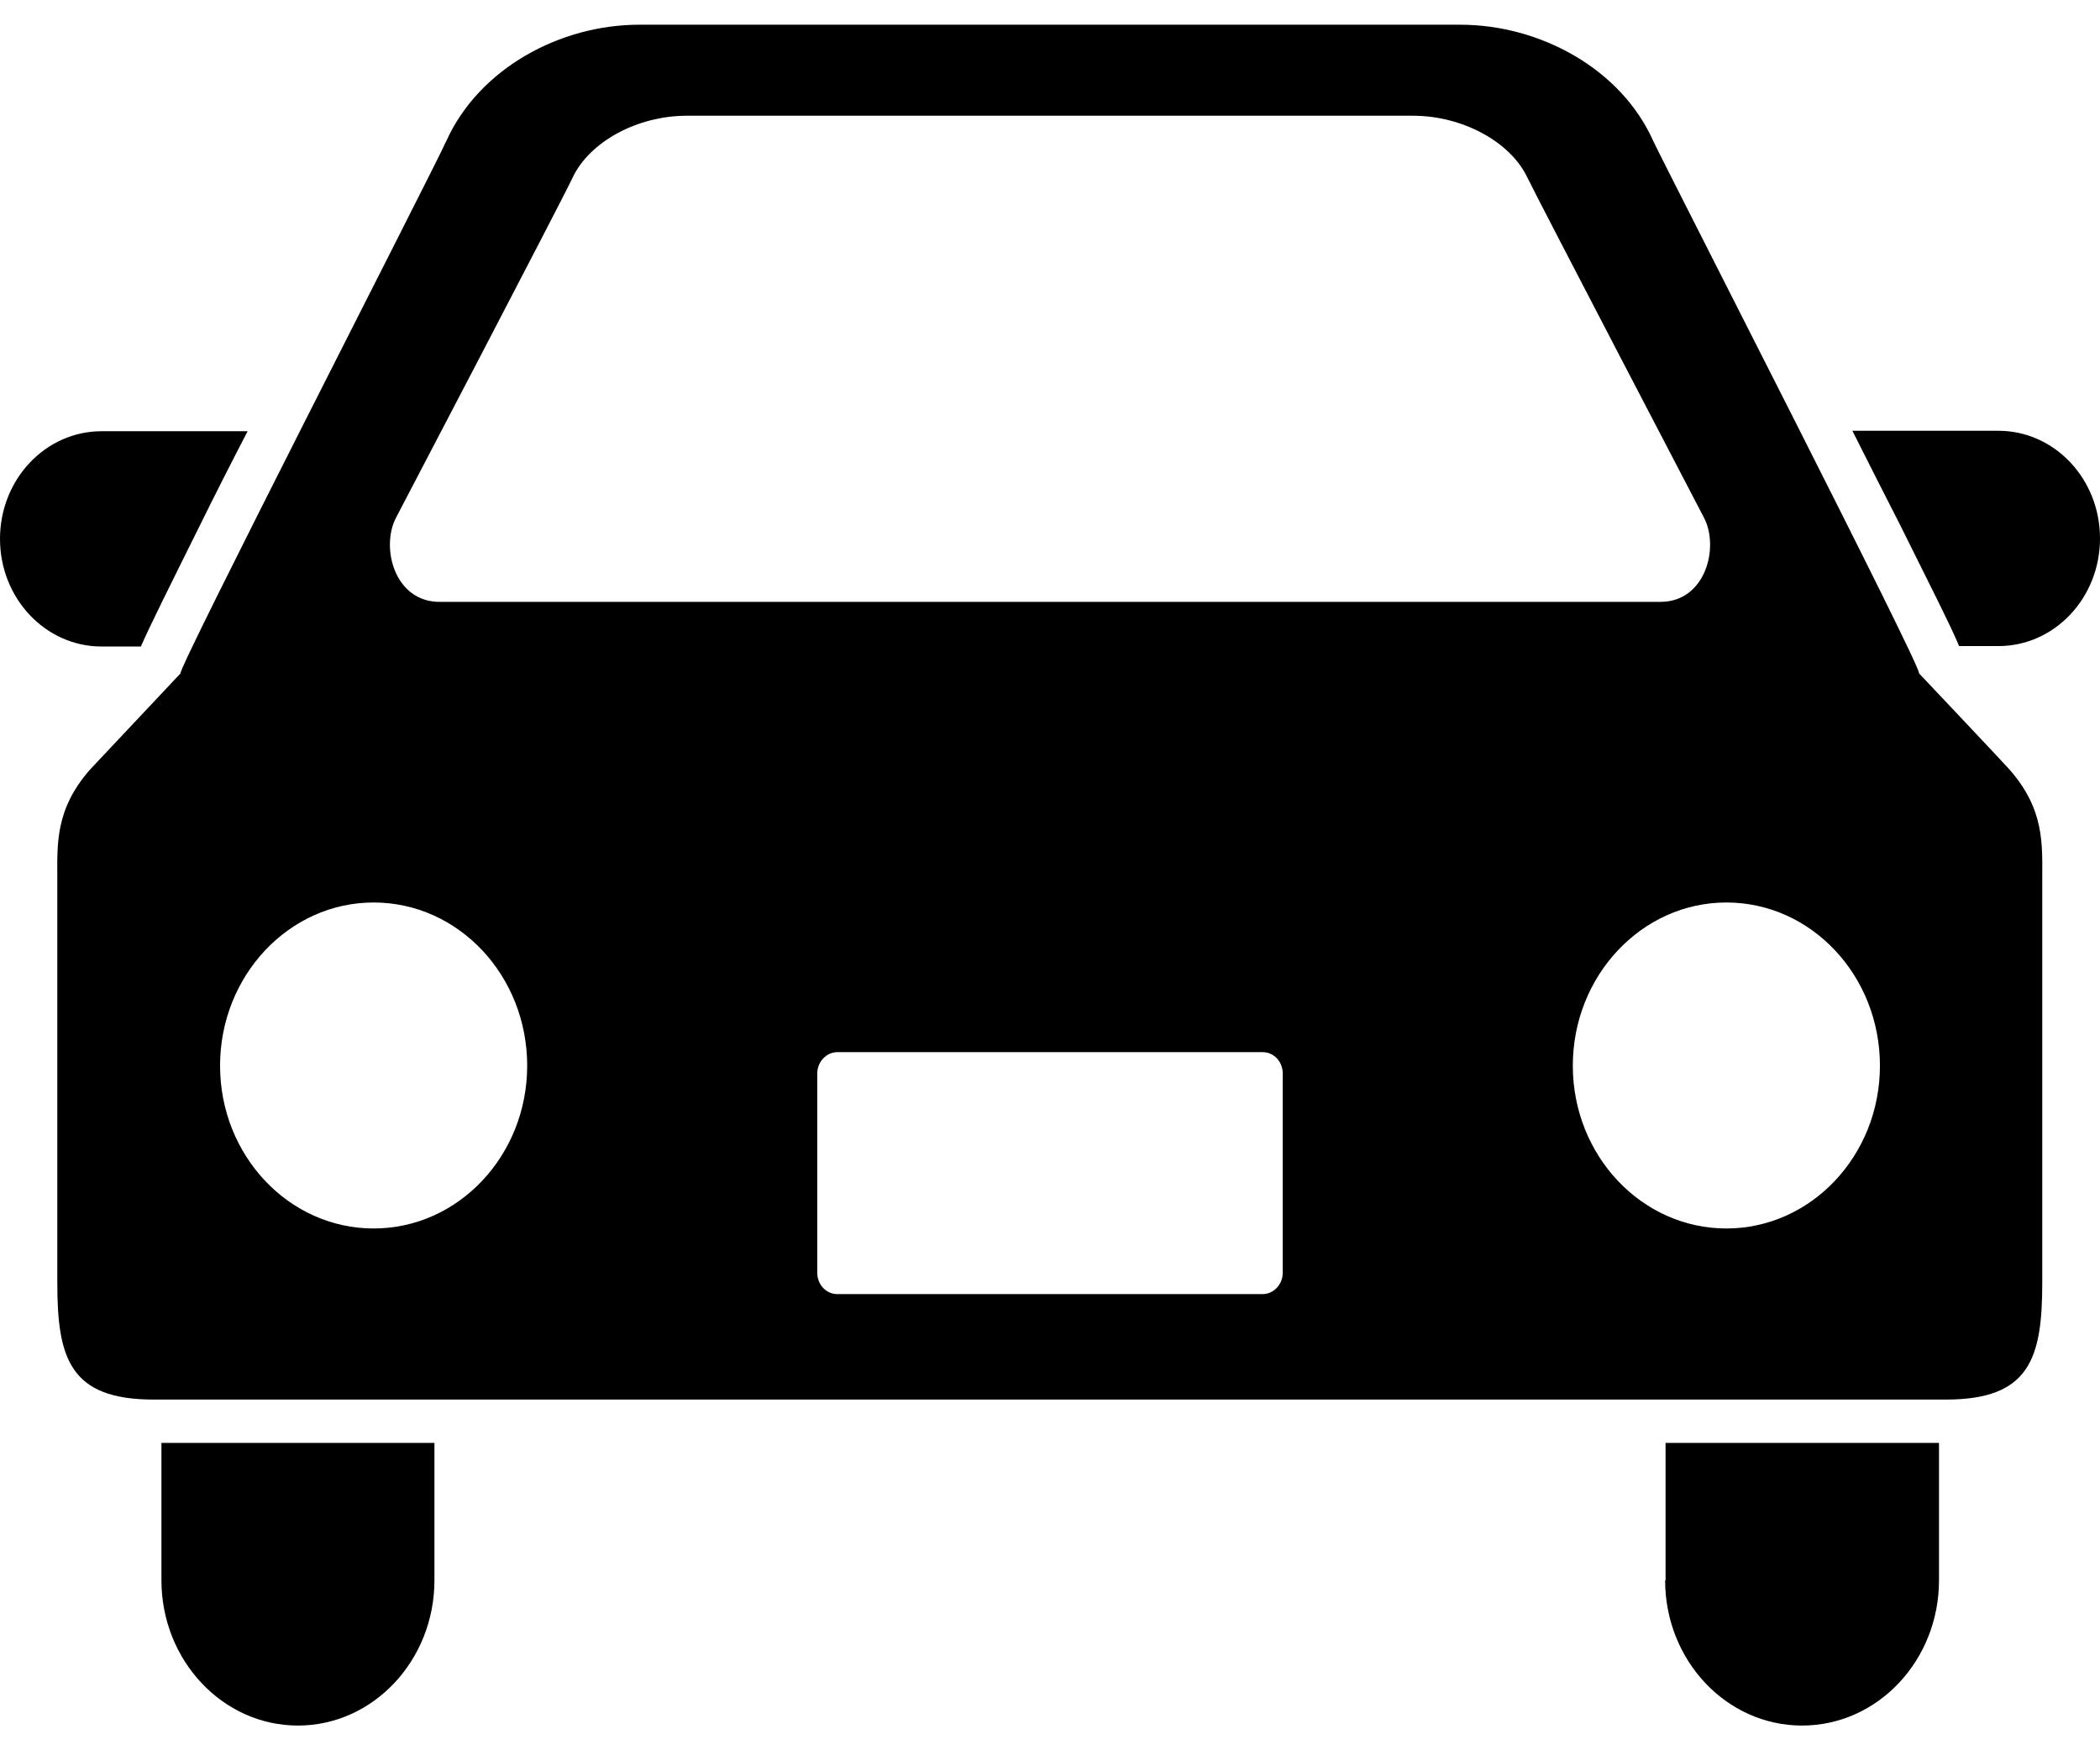
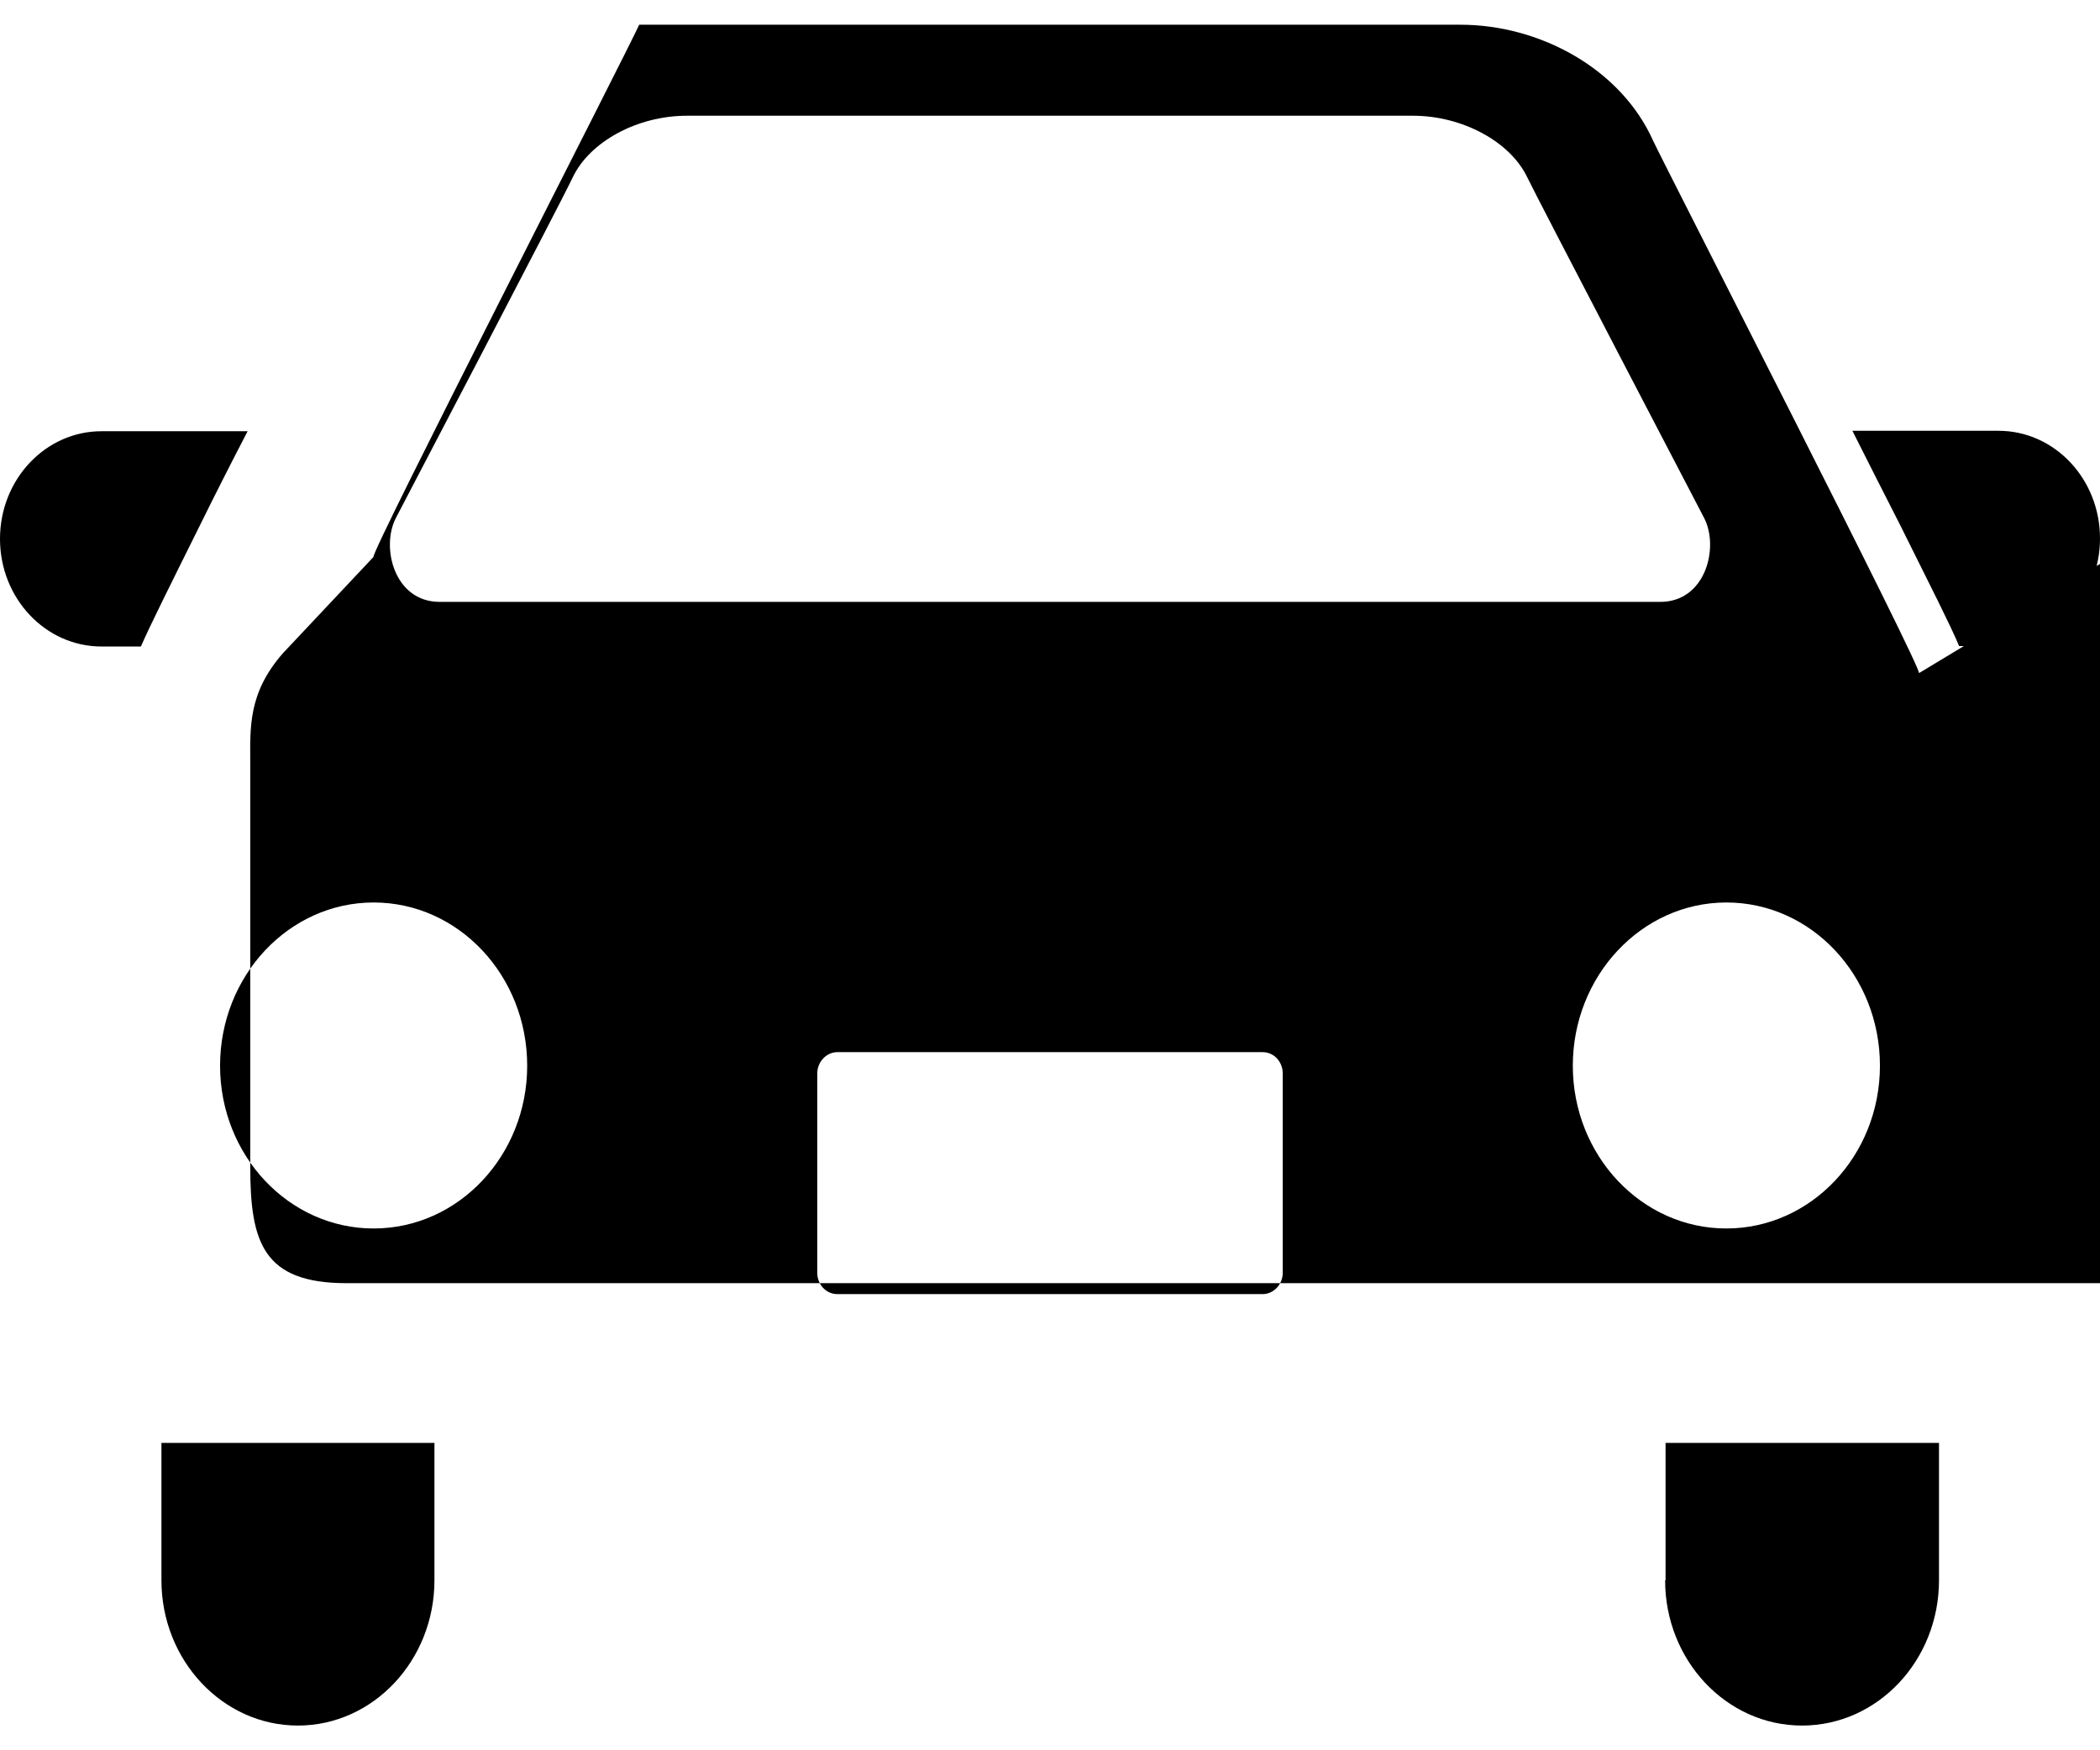
<svg xmlns="http://www.w3.org/2000/svg" xml:space="preserve" style="enable-background:new 0 0 480 388.7" viewBox="0 0 480 388.7" width="18" height="15">
-   <path d="M32.2 142.1c2.2-5 6.3-13.2 13.5-27.7 3.3-6.7 7-14 10.9-21.5H23.2c-12.8 0-23.2 11-23.2 24.6s10.4 24.6 23.2 24.6h9zM456.8 92.8h-33.4c3.8 7.5 7.5 14.9 10.9 21.5 7.2 14.5 11.4 22.7 13.5 27.7h9c12.8 0 23.2-11 23.2-24.6s-10.4-24.6-23.2-24.6zM36.9 355.5c0 18.3 14 33.2 31.2 33.2s31.2-14.9 31.2-33.2v-31.4H36.9v31.4zM380.6 355.5c0 18.3 14 33.2 31.3 33.2s31.3-14.9 31.3-33.2v-31.4h-62.5v31.4zM438.6 148.2c1.6.5-57.8-115.4-60.7-121.6C370.5 10 351.9 0 333.8 0H146.1C128 0 109.5 10 102 26.6c-2.8 6.3-62.2 122.1-60.7 121.6 0 0-19.2 20.4-20.7 22-8.1 9.2-7.5 17.2-7.5 25.2v92.2c0 17.2 2.9 26.6 22 26.6h409.7c19.1 0 22-9.4 22-26.6v-92.2c0-8 .6-16-7.5-25.2-1.4-1.6-20.7-22-20.7-22zM90.5 112.7s38.2-73 40.4-77.8c3.9-8.2 14.8-14.1 26.1-14.1h166c11.2 0 22.2 5.9 26.1 14.1 2.3 4.8 40.4 77.8 40.4 77.8 3.5 6.7.4 19.2-10 19.2h-279c-10.4 0-13.5-12.5-10-19.2zm-5.1 162.4c-19.4 0-35.1-16.7-35.1-37.2s15.7-37.3 35.1-37.3 35.1 16.7 35.1 37.3c0 20.5-15.7 37.2-35.1 37.2zm207.8 10.1c0 2.7-2.1 4.9-4.6 4.9h-97.2c-2.6 0-4.6-2.2-4.6-4.9v-45.5c0-2.7 2.1-4.9 4.6-4.9h97.2c2.6 0 4.6 2.2 4.6 4.9v45.5zm101.4-10.1c-19.4 0-35.1-16.7-35.1-37.2s15.7-37.3 35.1-37.3 35.1 16.7 35.1 37.3-15.8 37.2-35.1 37.2z" />
+   <path d="M32.2 142.1c2.2-5 6.3-13.2 13.5-27.7 3.3-6.7 7-14 10.9-21.5H23.2c-12.8 0-23.2 11-23.2 24.6s10.4 24.6 23.2 24.6h9zM456.8 92.8h-33.4c3.8 7.5 7.5 14.9 10.9 21.5 7.2 14.5 11.4 22.7 13.5 27.7h9c12.8 0 23.2-11 23.2-24.6s-10.4-24.6-23.2-24.6zM36.9 355.5c0 18.3 14 33.2 31.2 33.2s31.2-14.9 31.2-33.2v-31.4H36.9v31.4zM380.6 355.5c0 18.3 14 33.2 31.3 33.2s31.3-14.9 31.3-33.2v-31.4h-62.5v31.4zM438.6 148.2c1.6.5-57.8-115.4-60.7-121.6C370.5 10 351.9 0 333.8 0H146.1c-2.8 6.3-62.2 122.1-60.7 121.6 0 0-19.2 20.4-20.7 22-8.1 9.2-7.5 17.2-7.5 25.2v92.2c0 17.2 2.9 26.6 22 26.6h409.7c19.1 0 22-9.4 22-26.6v-92.2c0-8 .6-16-7.5-25.2-1.4-1.6-20.7-22-20.7-22zM90.5 112.7s38.2-73 40.4-77.8c3.9-8.2 14.8-14.1 26.1-14.1h166c11.2 0 22.2 5.9 26.1 14.1 2.3 4.8 40.4 77.8 40.4 77.8 3.5 6.7.4 19.2-10 19.2h-279c-10.4 0-13.5-12.5-10-19.2zm-5.1 162.4c-19.4 0-35.1-16.7-35.1-37.2s15.7-37.3 35.1-37.3 35.1 16.7 35.1 37.3c0 20.5-15.7 37.2-35.1 37.2zm207.8 10.1c0 2.7-2.1 4.9-4.6 4.9h-97.2c-2.6 0-4.6-2.2-4.6-4.9v-45.5c0-2.7 2.1-4.9 4.6-4.9h97.2c2.6 0 4.6 2.2 4.6 4.9v45.5zm101.4-10.1c-19.4 0-35.1-16.7-35.1-37.2s15.7-37.3 35.1-37.3 35.1 16.7 35.1 37.3-15.8 37.2-35.1 37.2z" />
</svg>